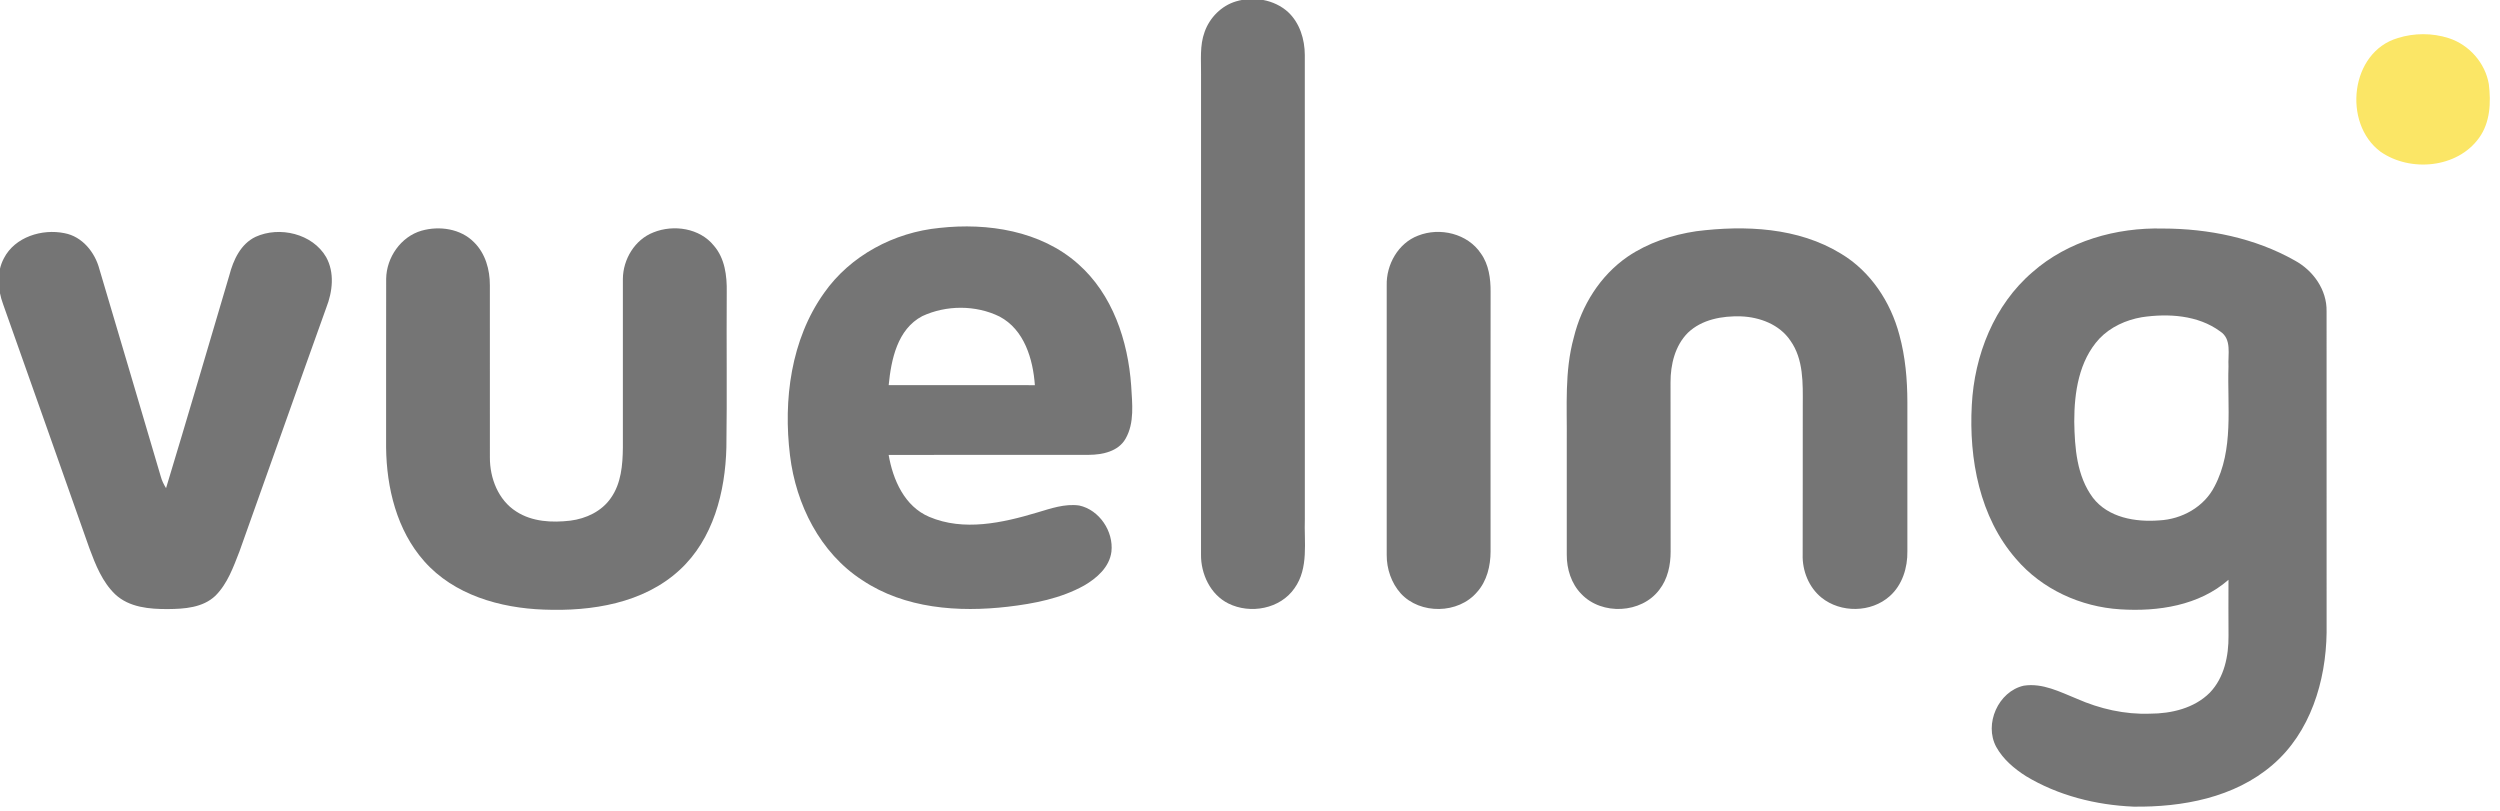
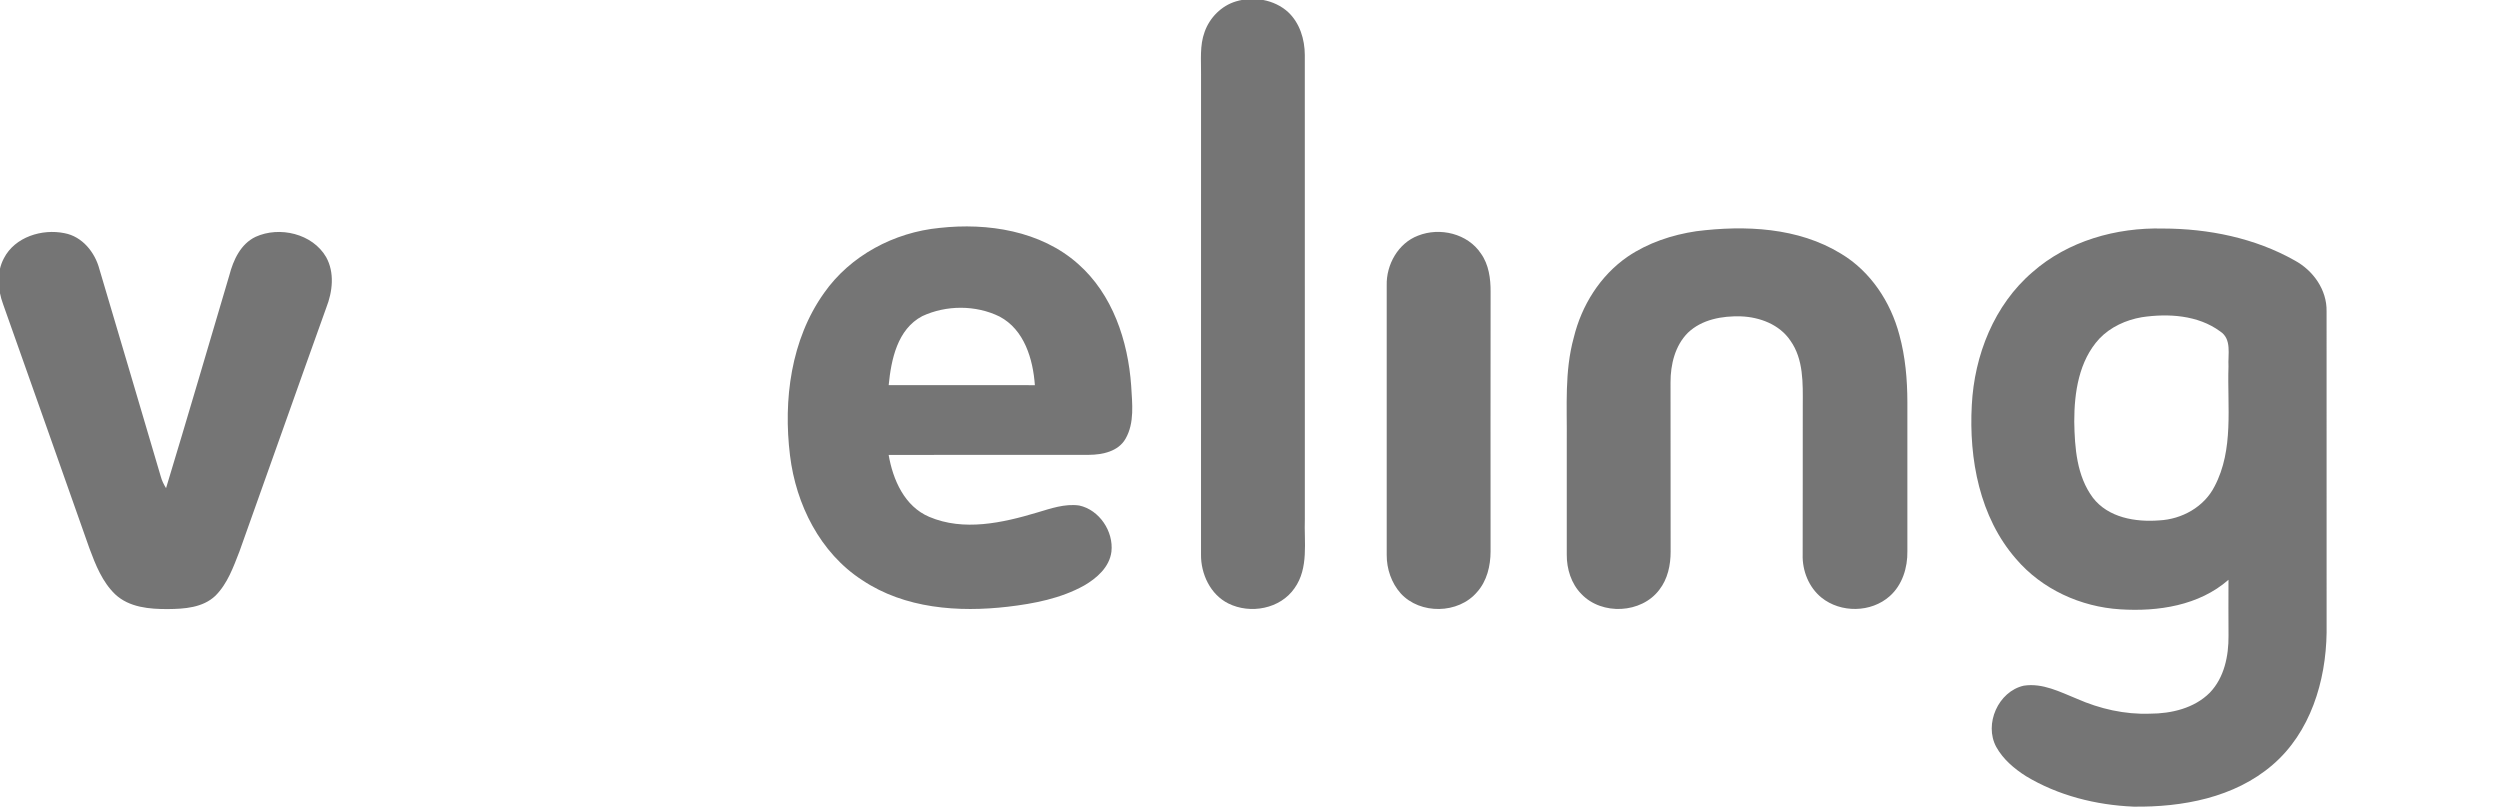
<svg xmlns="http://www.w3.org/2000/svg" xmlns:ns1="http://sodipodi.sourceforge.net/DTD/sodipodi-0.dtd" xmlns:ns2="http://www.inkscape.org/namespaces/inkscape" width="61.66" height="19.991" viewBox="0 0 46.245 14.993" version="1.1" id="svg21" ns1:docname="vueling.svg" ns2:version="0.92.1 r15371">
  <defs id="defs25" />
  <ns1:namedview pagecolor="#ffffff" bordercolor="#666666" borderopacity="1" objecttolerance="10" gridtolerance="10" guidetolerance="10" ns2:pageopacity="0" ns2:pageshadow="2" ns2:window-width="1280" ns2:window-height="657" id="namedview23" showgrid="false" fit-margin-top="0" fit-margin-left="0" fit-margin-right="0" fit-margin-bottom="0" units="px" ns2:zoom="4.308" ns2:cx="87.305442" ns2:cy="17.051668" ns2:window-x="-8" ns2:window-y="-8" ns2:window-maximized="1" ns2:current-layer="svg21" />
  <g id="#fdfdfdff" transform="translate(-115.798,-320.716)" />
  <g id="#757575ff" transform="matrix(0.06,0,0,0.06,-6.973,-5.221)">
    <path d="m 497.28,87.44 c 5.43,-1.62 11.76,-0.58 16.03,3.27 3.62,3.37 5.16,8.41 5.18,13.26 0.02,47.67 0.01,95.34 0.01,143.01 -0.26,7.14 1.25,15.15 -3.17,21.36 -4.4,6.41 -13.64,8.1 -20.42,4.72 -5.53,-2.75 -8.49,-9.09 -8.42,-15.08 0.02,-49.31 0,-98.63 0.01,-147.94 0.06,-4.4 -0.46,-8.97 1.1,-13.18 1.55,-4.4 5.18,-8.08 9.68,-9.42 z" id="path3" ns2:connector-curvature="0" style="opacity:1;fill:#757575" />
    <path d="m 370.27,177.35 c 8.12,-11.58 21.65,-18.72 35.61,-20.07 14.83,-1.64 31.19,0.88 42.68,11.07 10.67,9.38 15.43,23.75 16.4,37.58 0.3,5.44 1.1,11.41 -1.74,16.35 -2.21,3.9 -7.08,4.93 -11.22,4.96 -20.6,0.04 -41.21,-0.03 -61.81,0.03 1.31,7.66 4.9,15.87 12.51,19.09 10.62,4.52 22.6,1.86 33.22,-1.32 4.21,-1.25 8.56,-2.8 13.02,-2.18 6.22,1.34 10.64,8.01 9.93,14.25 -0.6,4.75 -4.52,8.17 -8.43,10.43 -7.18,3.98 -15.39,5.57 -23.46,6.52 -15.28,1.78 -31.83,0.59 -44.94,-8.19 -12.99,-8.4 -20.43,-23.35 -22.26,-38.41 -2.11,-17.16 0.27,-35.75 10.49,-50.11 m 30.28,7.13 c -7.68,4.04 -9.58,13.39 -10.35,21.27 15.02,0.01 30.05,-0.02 45.07,0.01 -0.57,-8.04 -3.25,-17.13 -10.9,-21.16 -7.32,-3.6 -16.45,-3.56 -23.82,-0.12 z" id="path5" ns2:connector-curvature="0" style="opacity:1;fill:#757575" />
-     <path d="m 246.2,158.13 c 5.51,-1.55 12.03,-0.62 16.16,3.57 3.5,3.44 4.9,8.45 4.88,13.24 0.03,17.7 -0.01,35.39 0.01,53.08 -0.04,6.38 2.57,13.18 8.14,16.7 4.9,3.18 11.01,3.47 16.66,2.81 4.85,-0.61 9.69,-2.88 12.51,-7 3.18,-4.5 3.63,-10.2 3.69,-15.54 0.01,-17.34 -0.01,-34.68 0,-52.01 0.05,-6.04 3.69,-12.1 9.42,-14.32 6.23,-2.51 14.27,-1.32 18.63,4.09 3.4,3.91 4.06,9.3 3.97,14.3 -0.11,15.96 0.12,31.93 -0.11,47.9 -0.33,13.66 -4.03,28.27 -14.43,37.81 -11.15,10.28 -27.14,12.77 -41.77,12.2 -13.48,-0.46 -27.81,-4.51 -36.99,-14.95 -8.42,-9.52 -11.58,-22.58 -11.72,-35.02 0.02,-17.34 -0.03,-34.68 0.02,-52.01 0.08,-6.57 4.52,-13.01 10.93,-14.85 z" id="path7" ns2:connector-curvature="0" style="opacity:1;fill:#757575" />
    <path d="m 639.18,158.3 c 15.02,-1.89 31.39,-1.2 44.63,6.93 9.11,5.46 15.31,14.89 17.99,25.06 1.84,6.73 2.45,13.75 2.46,20.71 -0.02,15.32 -0.01,30.64 0,45.96 0.09,5.07 -1.56,10.41 -5.44,13.85 -5.73,5.12 -15.1,5.24 -21.05,0.44 -3.9,-3.17 -5.94,-8.28 -5.79,-13.26 0.05,-15.34 0,-30.68 0.03,-46.02 0.03,-6.76 0.28,-14.18 -3.83,-19.96 -3.36,-4.97 -9.45,-7.25 -15.26,-7.46 -5.74,-0.17 -12.01,0.93 -16.31,5.04 -4,3.99 -5.39,9.85 -5.37,15.35 0.03,17.38 -0.01,34.76 0.03,52.13 0.01,4.14 -0.89,8.43 -3.48,11.76 -5.5,7.35 -17.72,7.96 -24.02,1.33 -3.15,-3.18 -4.55,-7.74 -4.52,-12.14 -0.01,-11.67 0.01,-23.33 0,-35 0.11,-10.66 -0.72,-21.52 2.16,-31.93 2.4,-9.91 8.14,-19.11 16.6,-24.94 6.3,-4.28 13.68,-6.73 21.17,-7.85 z" id="path9" ns2:connector-curvature="0" style="opacity:1;fill:#757575" />
    <path d="m 742.86,170.89 c 10.92,-9.6 25.79,-13.77 40.14,-13.42 14.06,0.02 28.4,2.9 40.72,9.87 5.67,3.08 9.92,9.05 9.78,15.67 0,33.01 -0.01,66.03 0.01,99.05 -0.21,14.94 -5,30.79 -16.68,40.78 -11.73,10.1 -27.8,13.06 -42.86,12.86 -11.58,-0.49 -23.25,-3.41 -33.22,-9.44 -3.6,-2.31 -7,-5.19 -9.09,-8.97 -3.82,-7.05 0.62,-17.11 8.48,-18.88 5.78,-0.9 11.2,1.93 16.4,4.04 7.06,3.11 14.76,4.87 22.5,4.59 6.6,-0.01 13.68,-1.66 18.47,-6.48 4.45,-4.63 5.81,-11.31 5.76,-17.53 -0.02,-5.76 -0.05,-11.51 -0.01,-17.27 -9.04,7.95 -21.73,9.86 -33.37,9.11 -12.19,-0.75 -24.15,-6.19 -32.13,-15.55 -11.23,-12.87 -14.55,-30.78 -13.64,-47.4 0.78,-15.35 6.88,-30.9 18.74,-41.03 m 33.68,13.92 c -4.89,0.84 -9.65,3 -13.1,6.62 -6.31,6.84 -7.74,16.61 -7.73,25.56 0.13,8.05 0.76,16.8 5.75,23.48 4.73,6.15 13.13,7.55 20.43,6.98 6.98,-0.34 13.87,-4.14 17.08,-10.5 6,-11.38 3.87,-24.64 4.29,-36.98 -0.22,-3.67 1.1,-8.41 -2.57,-10.79 -6.84,-5.04 -16.02,-5.58 -24.15,-4.37 z" id="path11" ns2:connector-curvature="0" style="opacity:1;fill:#757575" />
    <path d="m 117.43,166.62 c 3.39,-6.57 11.75,-9.13 18.66,-7.72 5.49,1.02 9.4,5.89 10.77,11.08 6.32,21.33 12.66,42.65 18.94,64 0.34,1.25 0.93,2.43 1.61,3.53 6.62,-21.85 13.04,-43.76 19.52,-65.66 1.22,-4.69 3.48,-9.62 8.08,-11.82 7.39,-3.37 17.56,-0.98 21.75,6.24 2.67,4.79 1.99,10.65 0.06,15.57 -8.99,25.03 -17.81,50.12 -26.77,75.16 -1.88,4.82 -3.68,9.95 -7.43,13.69 -3.88,3.69 -9.56,4.06 -14.64,4.1 -5.64,0.03 -11.92,-0.49 -16.25,-4.55 -3.97,-3.81 -6.05,-9.08 -7.93,-14.13 -8.89,-25.12 -17.71,-50.26 -26.64,-75.35 -1.66,-4.52 -2.06,-9.78 0.27,-14.14 z" id="path13" ns2:connector-curvature="0" style="opacity:1;fill:#757575" />
    <path d="m 553.41,159.66 c 6.73,-2.67 15.28,-0.64 19.38,5.52 2.44,3.41 3,7.74 2.98,11.83 -0.04,26.67 -0.02,53.35 -0.01,80.02 -0.01,4.46 -1.12,9.12 -4.16,12.51 -5.76,6.8 -17.54,6.99 -23.54,0.42 -2.88,-3.23 -4.35,-7.58 -4.32,-11.88 0.01,-27.69 0.02,-55.39 0,-83.08 -0.17,-6.4 3.54,-13.03 9.67,-15.34 z" id="path15" ns2:connector-curvature="0" style="opacity:1;fill:#757575" />
  </g>
  <g id="#fbe666ff" transform="matrix(0.06,0,0,0.06,-6.973,-5.221)">
-     <path d="m 855.45,98.75 c 5.06,-1.6 10.64,-1.6 15.7,0.02 6.29,2.02 11.27,7.65 12.37,14.18 0.69,5.61 0.44,11.81 -3,16.56 -6.7,9.38 -21.25,10.66 -30.39,4.27 -11.75,-8.75 -9.34,-30.73 5.32,-35.03 z" id="path18" ns2:connector-curvature="0" style="opacity:1;fill:#fbe666" />
-   </g>
+     </g>
</svg>